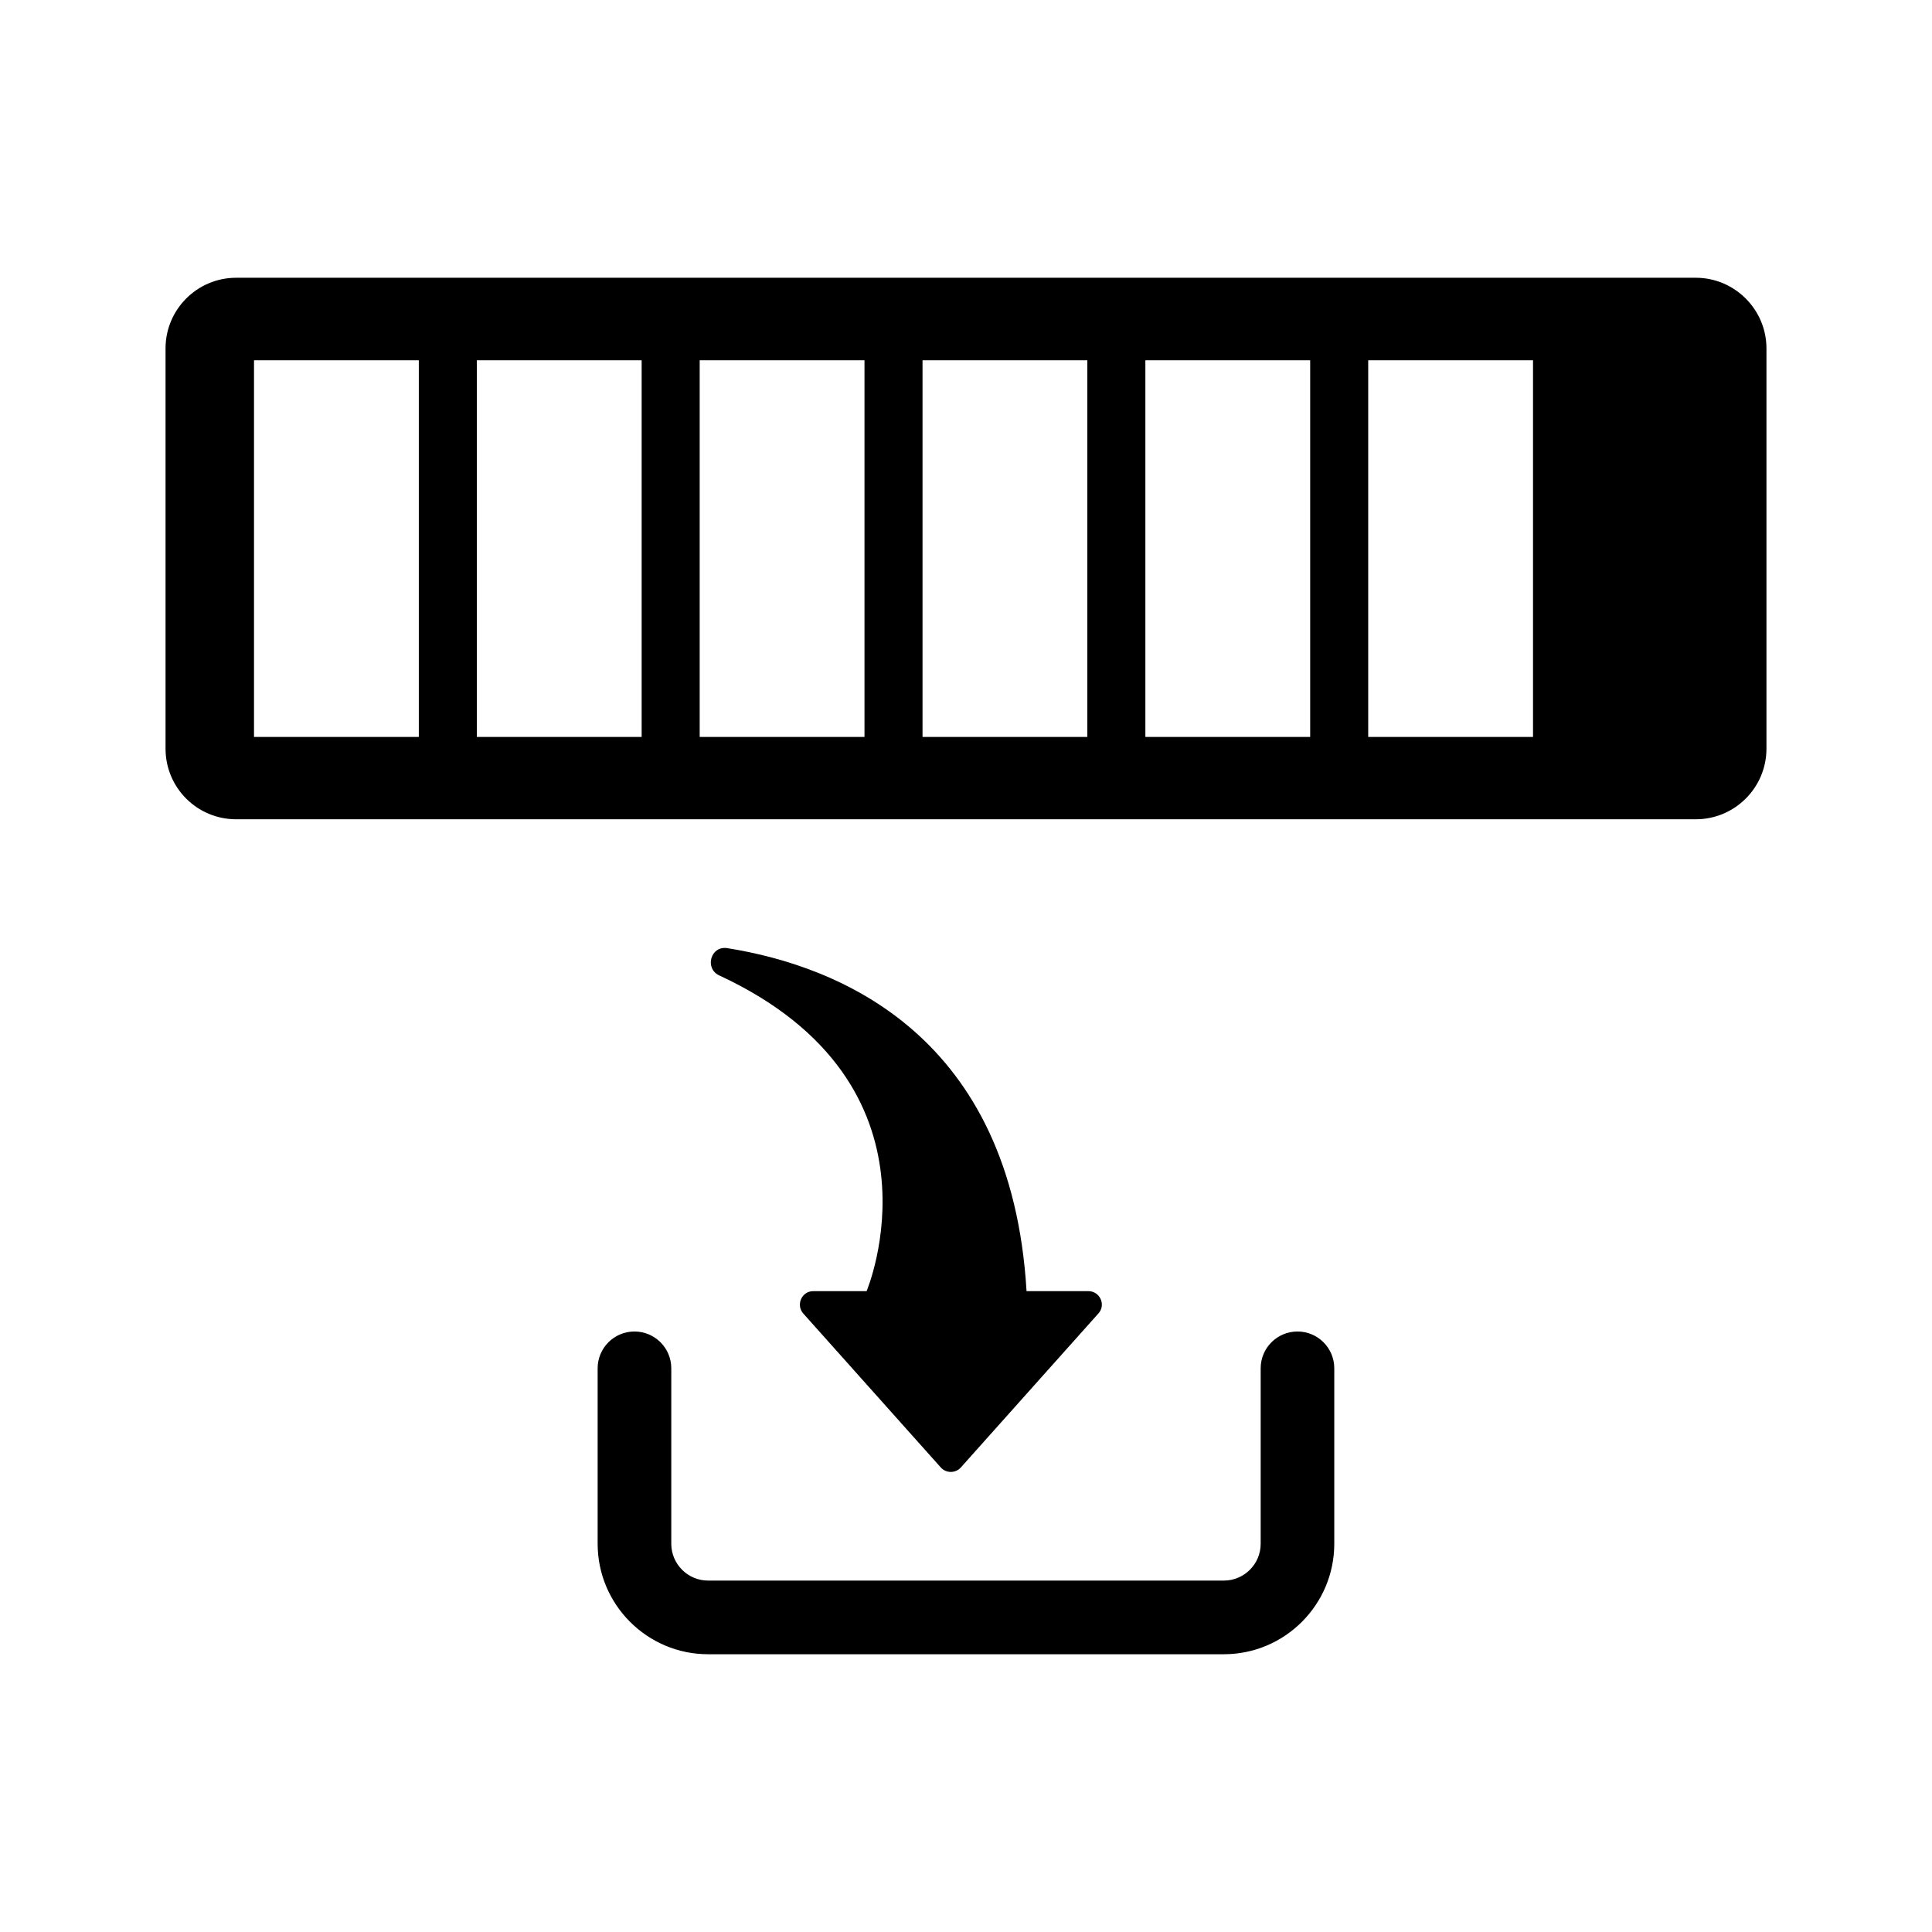
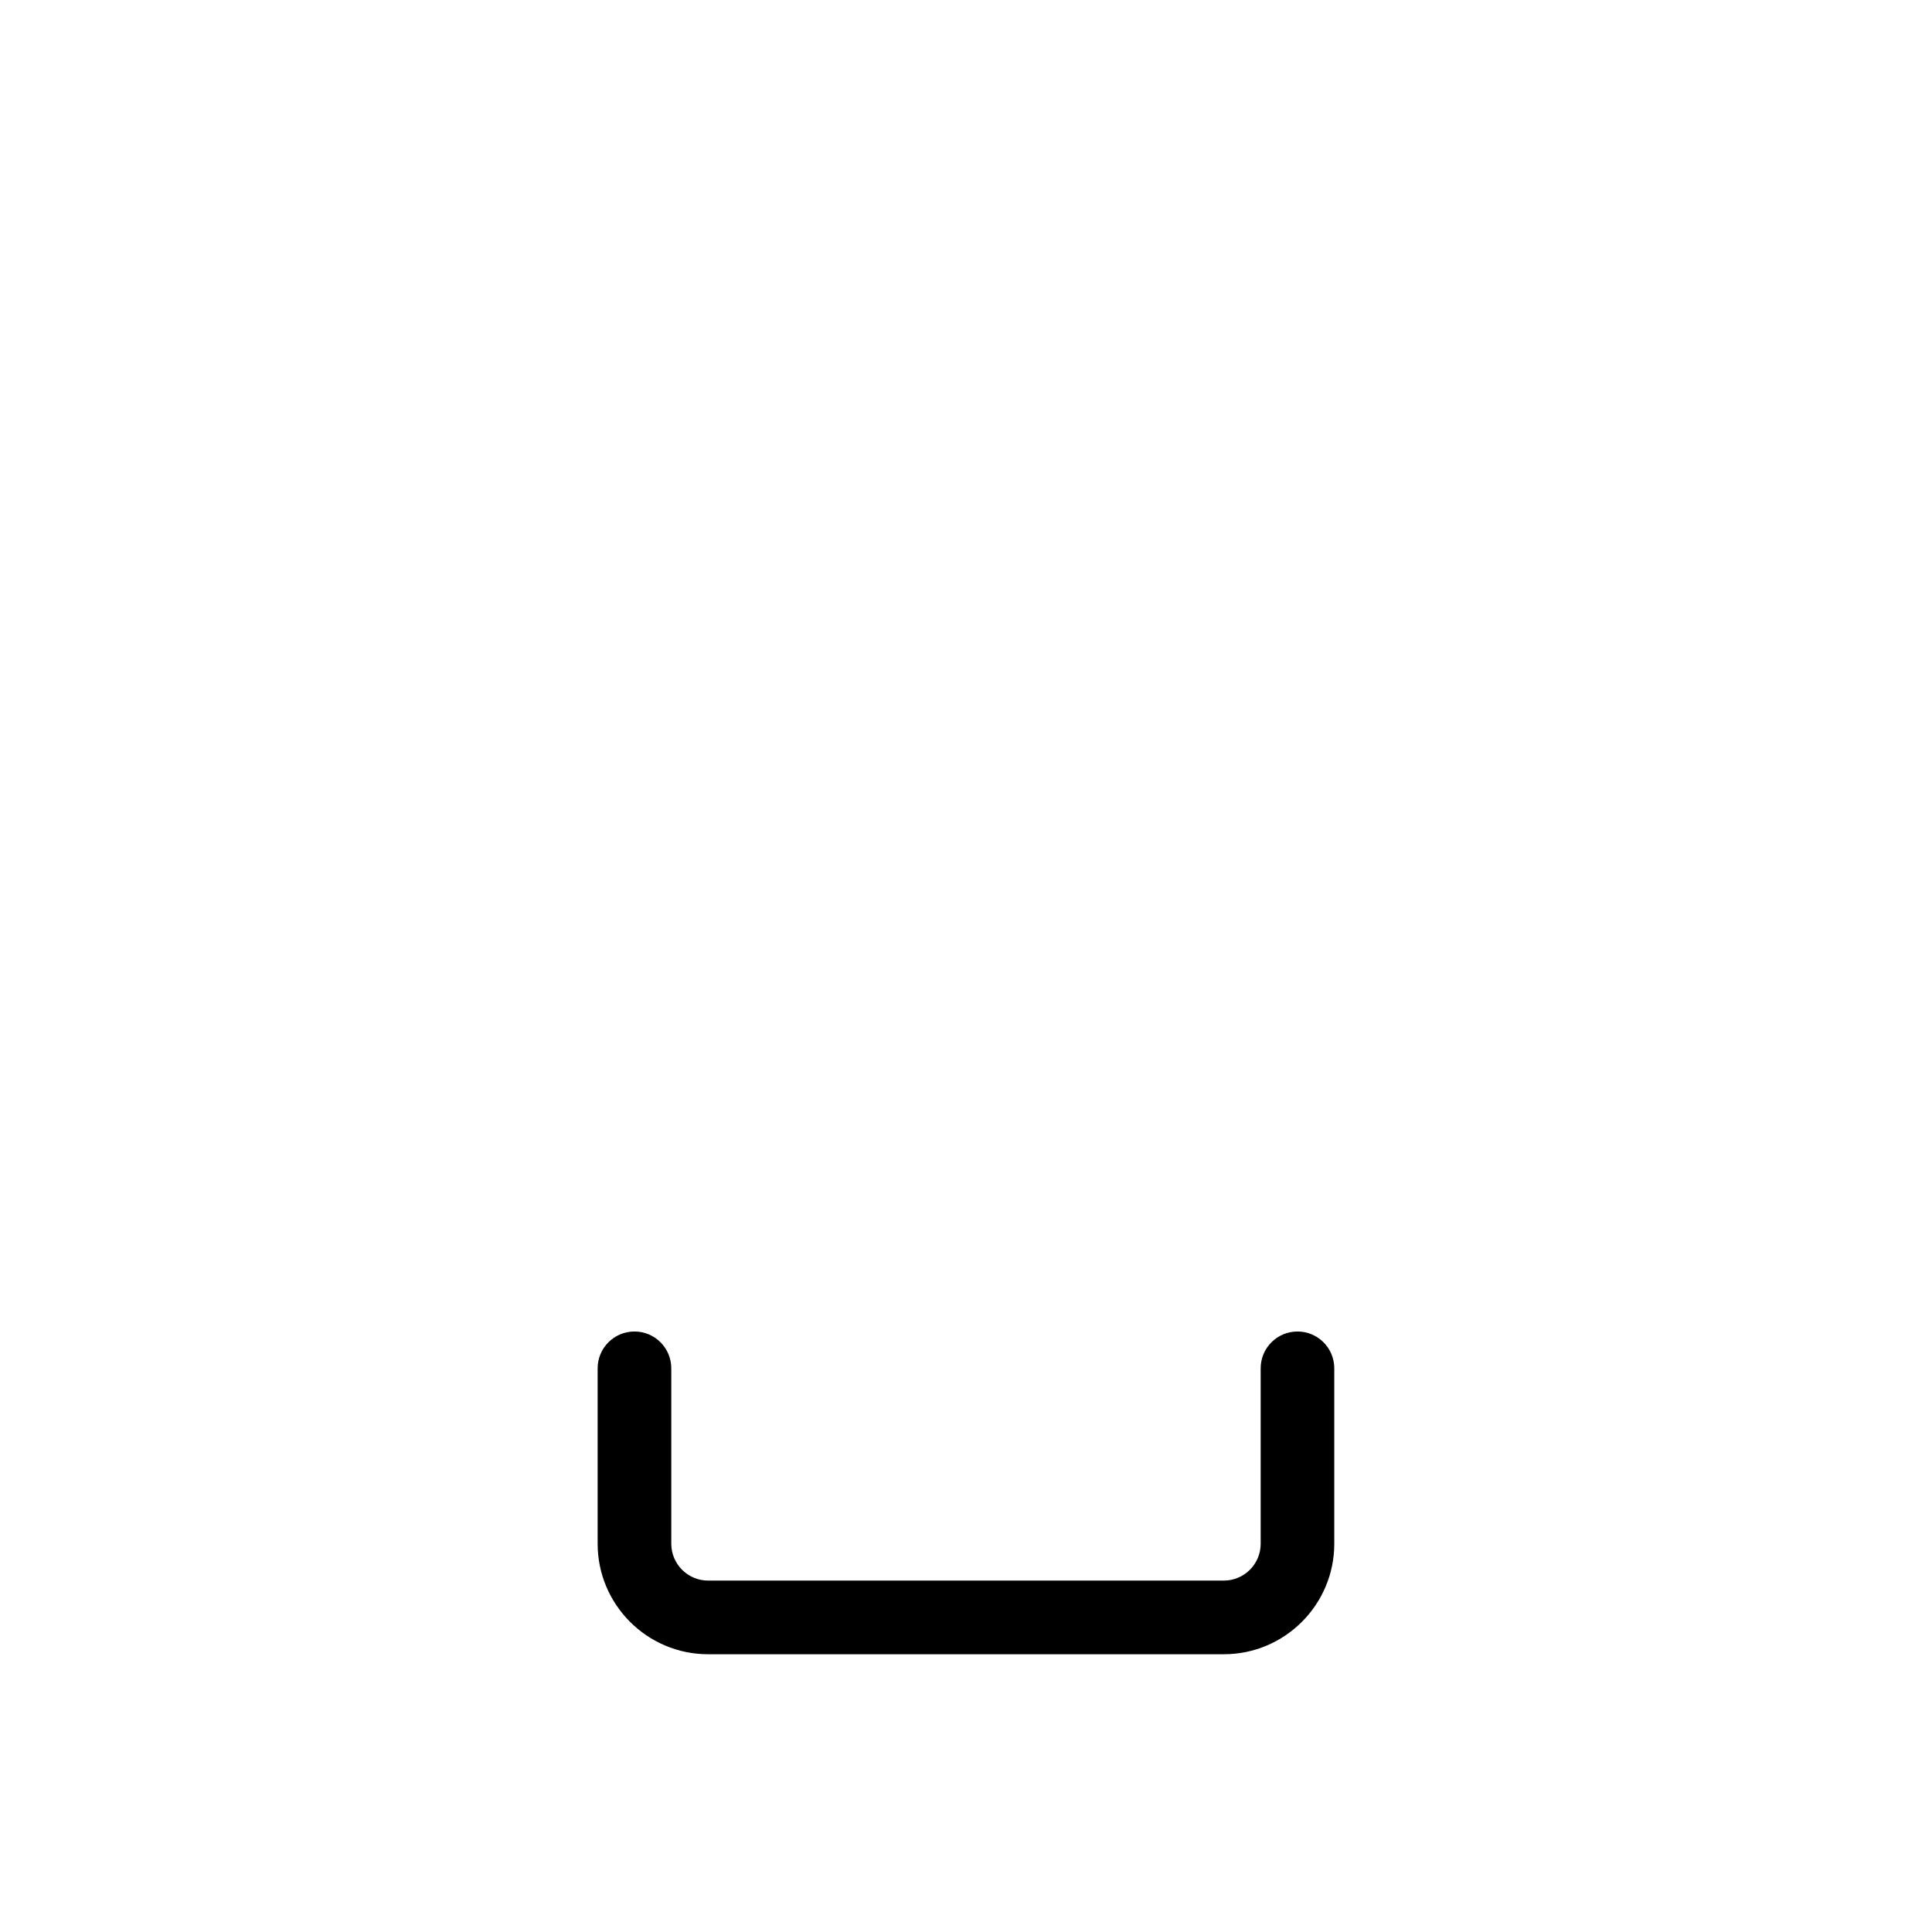
<svg xmlns="http://www.w3.org/2000/svg" fill="#000000" width="800px" height="800px" version="1.1" viewBox="144 144 512 512">
  <g>
-     <path d="m593.41 217.61h-386.82c-10.355 0-18.719 8.422-18.719 18.719v106.07c0 10.355 8.359 18.719 18.719 18.719h386.82c10.293 0 18.719-8.359 18.719-18.719v-106.07c0-10.297-8.422-18.719-18.719-18.719zm-338.42 121.69h-43.676v-99.824h43.676zm59.055 0h-43.676v-99.824h43.676zm59.055 0h-43.676v-99.824h43.676zm59.055 0h-43.676v-99.824h43.676zm59.055 0h-43.676v-99.824h43.676zm59.055 0h-43.676v-99.824h43.676z" />
-     <path d="m334.64 402.51c62.215 28.891 39.016 83.656 39.016 83.656h-14.129c-3.094 0-4.641 3.656-2.672 5.906l36.484 40.844c1.406 1.547 3.867 1.547 5.273 0l36.484-40.844c2.039-2.25 0.422-5.906-2.672-5.906h-16.379c-4.008-67.629-49.352-86.117-79.297-90.898-4.434-0.703-6.117 5.414-2.109 7.242z" />
    <path d="m487.85 496.86c-5.387 0-9.758 4.367-9.758 9.758v46.496c0 5.379-4.379 9.758-9.758 9.758h-136.68c-5.379 0-9.758-4.379-9.758-9.758v-46.496c0-5.391-4.371-9.758-9.758-9.758s-9.758 4.367-9.758 9.758v46.496c0 16.141 13.133 29.277 29.273 29.277h136.67c16.145 0 29.273-13.133 29.273-29.277v-46.496c0.004-5.391-4.367-9.758-9.754-9.758z" />
  </g>
</svg>